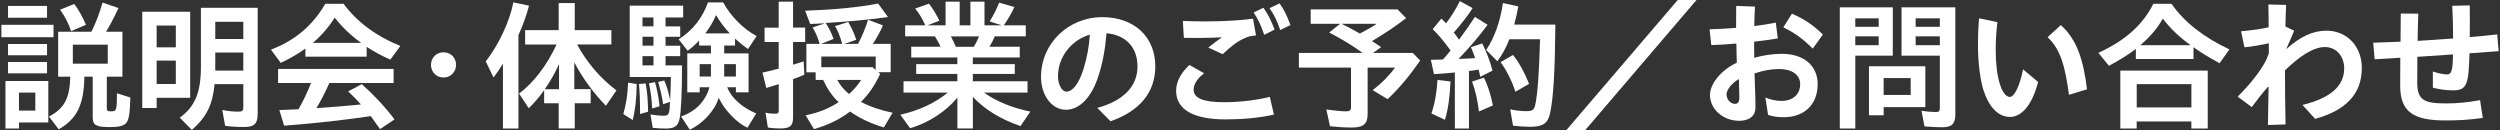
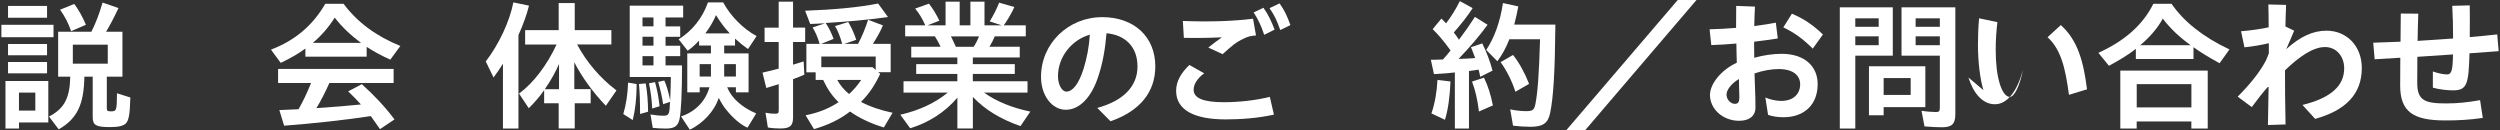
<svg xmlns="http://www.w3.org/2000/svg" id="_レイヤー_2" data-name="レイヤー 2" viewBox="0 0 576 30">
  <rect x="0" y="0" width="576" height="30" fill="#333333" stroke="none" />
  <defs>
    <style> .cls-1 { fill: none; } .cls-2 { fill: #fff; } </style>
  </defs>
  <g id="_レイヤー_2-2" data-name="レイヤー 2">
    <g>
      <rect class="cls-1" width="576" height="30" />
      <g>
        <path class="cls-2" d="M.32,5.71h12.01v2.86H.32v-2.86ZM1.26,18.67h9.87v9.55h-6.75v1.4H1.26v-10.94ZM1.85,1.36h8.99v2.73H1.85V1.36ZM1.85,10.13h8.99v2.6H1.85v-2.6ZM1.85,14.29h8.99v2.6H1.85v-2.6ZM8.14,25.49v-4.16h-3.77v4.16h3.77ZM11.29,26.85c3.51-1.82,4.8-4.22,4.9-9.19h-2.79V7.31h7.66c1.01-2.01,1.82-4.12,2.57-6.72l3.67,1.27c-1.23,2.6-2.08,4.16-2.86,5.45h3.77v10.36h-3.6v7.27c0,.58.16.71.91.71,1.33,0,1.4-.13,1.43-4.16l3.08.97c-.1,3.9-.36,5.33-1.07,6.01-.65.58-1.72.81-3.67.81-3.18,0-3.93-.45-3.93-2.3v-9.32h-1.92c-.1,6.46-1.69,9.71-5.91,12.14l-2.24-2.95ZM13.83,2.24l3.28-1.33c.97,1.3,1.88,2.89,2.69,4.8l-3.41,1.46c-.65-1.85-1.46-3.44-2.56-4.94ZM24.83,14.67v-4.38h-8.05v4.38h8.05Z" />
-         <path class="cls-2" d="M32.78,2.7h11.04v19.84h-7.73v2.34h-3.31V2.7ZM40.51,10.91v-5.03h-4.42v5.03h4.42ZM40.51,19.35v-5.39h-4.42v5.39h4.42ZM41.42,27.11c3.51-2.53,4.87-5.84,4.87-11.69V1.79h13.08v24.45c0,2.27-.78,3.02-3.12,3.02-1.69,0-3.15-.1-4.38-.26l-.65-3.67c1.27.26,2.43.39,3.67.39.94,0,1.17-.2,1.17-1.01v-5.33h-6.62c-.45,4.77-1.85,7.57-5.23,10.55l-2.79-2.82ZM56.06,8.99v-3.96h-6.46v3.96h6.46ZM56.06,16.27v-4.16h-6.46v4.16h6.46Z" />
        <path class="cls-2" d="M62.44,11.43c5.49-2.08,9.61-5.55,12.5-10.55h4.22c3.18,4.25,7.47,7.43,13.08,9.71l-2.31,3.15c-1.98-.88-3.83-1.88-5.45-2.95v2.27h-14.12v-1.88c-1.53,1.14-3.38,2.21-5.68,3.31l-2.24-3.05ZM85.43,26.75c-5.84.88-12.79,1.66-19.97,2.21l-1.1-3.6,4.42-.19c1.01-1.75,1.95-3.73,2.89-6.04h-7.6v-3.25h26.62v3.25h-14.8c-1.01,2.21-1.92,4.03-2.99,5.78,3.6-.23,7.44-.55,10.26-.84-1.04-1.17-1.59-1.72-2.95-3.02l3.15-1.66c2.86,2.57,5.36,5.23,7.53,8.12l-3.34,2.24c-.71-1.04-1.4-2.01-2.11-2.99ZM83.19,9.87c-2.37-1.72-4.45-3.7-6.07-5.81-1.36,2.17-3.08,4.16-5.03,5.81h11.1Z" />
-         <path class="cls-2" d="M99.3,14.94c0-1.56,1.17-2.89,2.89-2.89s2.89,1.33,2.89,2.89-1.17,2.92-2.89,2.92-2.89-1.33-2.89-2.92Z" />
        <path class="cls-2" d="M115.88,14.67c-.58.97-1.46,2.24-2.17,3.18l-1.79-3.7c3.05-3.96,5.49-9.19,6.36-13.6l3.6.75c-.52,2.11-1.33,4.32-2.43,6.79v21.53h-3.57v-14.94ZM128.71,23.8h-3.34v-3.02c-1.01,1.46-2.14,2.76-3.54,4.16l-2.24-3.38c3.34-2.47,6.43-6.53,8.64-11.3h-7.24v-3.31h7.73V.71h3.7v6.23h8.44v3.31h-7.89c2.21,4.12,5.36,7.79,9.06,10.58l-2.44,3.54c-2.92-3.02-5.58-6.69-7.27-10.03v6.2h3.77v3.25h-3.67v5.81h-3.7v-5.81ZM128.8,20.55v-5.81c-.81,1.88-1.92,3.86-3.28,5.81h3.28Z" />
        <path class="cls-2" d="M143.61,26.27c.65-2.21,1.01-4.58,1.1-7.24l1.98.33c-.03,3.41-.33,5.97-.91,8.31l-2.18-1.4ZM150.39,29.45l-.52-3.08c.91.16,2.08.29,2.95.29,1.3,0,1.43-.26,1.56-3.18l-1.59.52c-.26-1.72-.62-3.28-1.14-5.13l1.4-.32c.52,1.14.91,2.43,1.36,4.55.1-2.31.13-3.51.16-5.36h-9.48V1.3h12.31v2.73h-4.06v2.05h3.38v2.4h-3.38v2.05h3.38v2.4h-3.38v2.14h3.8c0,6.49-.23,10.78-.58,12.37-.36,1.62-1.17,2.18-3.15,2.18-.97,0-2.17-.07-3.02-.16ZM147.21,19.35l1.56-.13c.36,2.05.52,3.99.55,6.52l-1.85.52c0-2.83-.06-4.97-.26-6.92ZM150.56,6.07v-2.05h-2.53v2.05h2.53ZM150.56,10.52v-2.05h-2.53v2.05h2.53ZM150.56,15.07v-2.14h-2.53v2.14h2.53ZM149.52,19.19l1.4-.26c.49,1.75.84,3.57,1.04,5.55l-1.69.52c-.13-2.34-.36-3.96-.75-5.81ZM156.92,26.82c3.28-1.07,5.68-3.54,6.53-6.72h-2.24v1.17h-2.86v-8.96h5.45v-1.82h-2.73v-1.14c-.88.94-1.72,1.69-2.63,2.34l-2.08-2.63c3.15-1.98,5.49-4.9,6.75-8.51h3.51c1.66,3.12,4.64,6.14,7.7,7.76l-1.98,2.99c-.84-.58-1.98-1.49-2.99-2.4v1.59h-2.5v1.82h5.62v8.96h-2.92v-1.17h-2.01c.97,2.47,3.38,4.64,6.69,6.04l-2.01,3.28c-1.56-.68-3.28-2.14-4.84-4.06-.55-.62-1.27-1.79-1.79-2.82-.91,2.95-3.57,5.88-6.66,7.34l-2.01-3.05ZM163.8,17.63v-2.86h-2.6v2.86h2.6ZM168.15,7.7c-1.2-1.27-2.27-2.7-3.18-4.22-.62,1.46-1.43,2.83-2.47,4.22h5.65ZM169.55,17.63v-2.86h-2.7v2.86h2.7Z" />
        <path class="cls-2" d="M176.92,29.38l-.55-3.41c.75.16,1.43.23,2.21.23.71,0,.84-.13.84-.84v-5.97c-.88.29-1.72.55-2.86.88l-.88-3.54c.52-.1,2.18-.52,3.73-.91v-6.14h-3.25v-3.31h3.25V.39h3.31v5.97h2.79v3.31h-2.79v5.23c.68-.2,1.43-.42,2.44-.75l.16,3.05c-.49.23-1.59.68-2.6,1.04v8.83c0,1.92-.71,2.53-2.92,2.53-.97,0-1.98-.07-2.89-.23ZM185.62,26.56c2.95-.58,5.36-1.56,7.6-3.02-1.4-1.3-2.57-2.99-3.57-5.13h-1.72v-1.75h-2.14v-6.56h3.05c-.42-1.49-.97-2.73-1.62-3.77l2.86-.97c-1.62.1-2.5.13-3.41.16l-1.17-3.05c6.59-.23,12.43-.78,16.82-1.66l2.27,3.12c-4.71.65-9.8,1.1-14.35,1.36.78,1.2,1.3,2.24,1.82,3.67l-2.86,1.14h4.84c-.45-1.66-1.1-3.28-1.66-4.09l3.05-.94c.78,1.3,1.4,2.73,1.85,4.09l-2.73.94h3.15c.91-1.69,1.69-3.6,2.31-5.55l3.41,1.3c-.45,1.14-1.23,2.57-2.3,4.25h4.09v6.53h-2.86l.45.39c-1.33,2.79-2.57,4.58-4.42,6.46,2.01,1.07,4.48,1.92,7.27,2.5l-2.01,3.38c-2.86-.84-5.65-2.14-7.79-3.67-2.34,1.82-5.07,3.12-8.31,4.06l-1.92-3.18ZM201.76,13.02h-12.53v2.47h11.82l.71.62v-3.08ZM198.42,18.41h-5.52c.71,1.27,1.56,2.31,2.73,3.25,1.04-.94,1.95-1.98,2.79-3.25Z" />
        <path class="cls-2" d="M220.58,22.5c-2.76,3.28-6.62,5.78-10.88,7.05l-2.27-3.12c4.25-.94,8.08-2.73,10.94-5.1h-10.2v-2.6h12.4v-1.69h-9.48v-2.27h9.48v-1.53h-10.62v-2.47h6.75c-.36-.81-.58-1.2-1.3-2.4h-6.85v-2.53h4.64c-.78-1.72-1.46-2.82-2.34-3.86l3.18-1.14c.91,1.17,1.69,2.44,2.4,3.93l-2.76,1.07h4.19V.39h3.25v5.45h2.47V.39h3.25v5.45h3.96l-2.76-.91c.88-1.43,1.69-3.05,2.17-4.32l3.51,1.01c-.55,1.27-1.53,2.92-2.44,4.22h5.07v2.53h-7.14c-.45,1.04-.78,1.69-1.23,2.4h6.98v2.47h-10.81v1.53h9.67v2.27h-9.67v1.69h12.6v2.6h-10.03c2.86,2.05,6.56,3.54,10.68,4.38l-2.27,3.34c-4.61-1.59-8.25-3.83-10.97-6.72v7.27h-3.57v-7.11ZM224.35,10.78c.42-.65.75-1.27,1.23-2.4h-6.49c.42.81.71,1.46,1.14,2.4h4.12Z" />
        <path class="cls-2" d="M252.79,24.87c6.01-1.62,9.29-4.97,9.29-9.55s-2.86-7.27-7.14-7.66c-.29,3.6-.88,6.85-1.82,9.71-1.56,5.03-4.38,7.92-7.56,7.92s-5.71-3.28-5.71-7.57c0-7.69,6.27-13.77,14.12-13.77,7.27,0,12.21,4.48,12.21,11.33,0,6.01-3.6,10.32-10.32,12.66l-3.05-3.08ZM245.71,21.1c1.46,0,2.86-1.82,3.96-5.29.78-2.56,1.23-4.93,1.43-7.82-4.22,1.2-7.34,5.16-7.34,9.55,0,1.98.91,3.57,1.95,3.57Z" />
        <path class="cls-2" d="M270.98,20.91c0-2.11,1.1-4.09,3.05-5.94l3.41,1.92c-1.56,1.14-2.43,2.53-2.43,3.77,0,1.92,2.11,2.89,7.01,2.89,3.44,0,7.27-.42,10.55-1.23l.94,4.09c-3.64.81-7.56,1.1-11.1,1.1-7.43,0-11.43-2.24-11.43-6.59ZM278.38,10.97c1.07-.88,2.08-1.62,3.15-2.37-3.34.16-6.72.16-8.77.13l-.23-3.9c6.14.23,11.49.07,16.17-.52l.68,3.86c-1.27.1-1.72.2-2.79.71-1.79.81-2.86,1.75-4.9,3.6l-3.31-1.53ZM288.83,2.86l2.27-1.07c1.14,1.62,1.75,2.95,2.57,5.03l-2.4,1.2c-.71-2.14-1.4-3.57-2.43-5.16ZM292.5,1.88l2.31-1.1c1.14,1.59,1.72,2.86,2.5,5l-2.34,1.14c-.75-2.17-1.4-3.51-2.47-5.03Z" />
-         <path class="cls-2" d="M306.43,29.09l-.84-3.86c1.95.26,3.54.42,4.48.42s1.2-.19,1.2-1.04v-9.03h-12.01v-3.38h14.71c-2.3-1.66-4.97-3.28-7.73-4.71l2.53-2.01h-6.79v-3.31h20.03l1.95,2.01c-2.21,1.72-4.64,3.38-7.86,5.29.88.55,1.46.94,2.11,1.4l-1.88,1.33h9.19l1.69,1.75c-2.5,3.6-4.8,6.33-7.5,8.9l-3.44-2.08c2.08-1.59,3.86-3.41,5.13-5.19h-6.3v10.68c0,2.27-.94,3.12-3.6,3.12-1.69,0-3.67-.13-5.07-.29ZM317.18,5.49h-8.08c.58.26,2.66,1.36,4.22,2.24,1.69-.88,3.05-1.66,3.86-2.24Z" />
        <path class="cls-2" d="M335.22,16.69c-1.23.16-2.34.23-4.84.39l-.71-3.31c.75,0,1.27,0,2.79-.07.81-.91,1.17-1.33,1.75-2.08-1.62-2.24-2.83-3.64-4.12-4.9l2.01-2.44c.39.36.75.75,1.07,1.1,1.17-1.53,2.17-3.12,3.18-5.13l2.95,1.62c-1.2,1.85-2.57,3.6-4.35,5.62.39.45.58.75,1.2,1.66,1.46-1.95,2.66-3.67,3.67-5.26l2.92,1.82c-1.88,2.57-4.12,5.2-6.69,7.86,1.49-.03,1.95-.06,3.83-.19-.68-1.82-.75-1.98-.97-2.5l2.6-.88c.94,1.88,1.82,4.16,2.37,6.27l-2.83,1.43c-.06-.39-.26-1.2-.39-1.66-.52.1-1.2.19-2.21.32v13.25h-3.25v-12.92ZM329.8,26.14c.78-2.27,1.23-4.81,1.4-7.73l2.99.36c-.13,3.41-.55,6.49-1.27,8.83l-3.12-1.46ZM339.15,18.8l2.76-.91c.91,1.88,1.56,3.9,2.05,6.4l-3.21,1.4c-.33-2.7-.84-4.93-1.59-6.88ZM348.6,28.96l-.65-3.77c1.1.26,2.57.42,3.67.42,1.49,0,1.88-.29,2.14-1.66.52-2.6.84-6.98,1.07-14.9h-7.08c-.75,1.95-1.66,3.6-2.76,5.06l-2.57-2.6c1.88-2.79,3.21-6.46,3.86-10.81l3.54.78c-.26,1.4-.52,2.6-.94,4.19h9.48c-.1,10.97-.45,16.66-1.2,20.33-.49,2.4-1.66,3.21-4.55,3.21-1.2,0-2.79-.1-4.03-.26ZM345.74,14.32l2.86-1.66c1.4,1.75,2.69,4.09,3.7,6.66l-3.15,1.82c-.81-2.5-2.01-4.9-3.41-6.82Z" />
        <path class="cls-2" d="M386.55,0h4.32l-25.65,30h-4.35L386.55,0Z" />
        <path class="cls-2" d="M393.99,21.79c0-2.4,2.5-5.65,6.17-7.34-.03-1.46-.1-2.99-.1-4.42-2.08.2-4.09.29-5.78.36l-.39-3.64c1.79-.03,3.93-.16,6.1-.33,0-1.53,0-3.31.03-5.06l4.32.16c-.07,1.33-.13,2.92-.16,4.48,1.82-.23,3.54-.49,4.97-.78l.45,3.64c-1.62.26-3.51.52-5.45.75v1.2c0,.71,0,1.56.03,2.5,2.08-.58,4.32-.91,6.33-.91,5.2,0,8.28,2.82,8.28,6.98,0,4.71-3.05,7.63-7.89,7.63-1.27,0-2.6-.19-3.54-.55l-.62-3.99c1.17.49,2.47.78,3.67.78,2.76,0,4.35-1.59,4.35-3.83,0-2.01-1.59-3.51-4.94-3.51-1.75,0-3.7.36-5.58,1.01.06,1.98.13,3.99.19,5.52.03.94.03,1.56.03,2.31,0,2.14-1.62,3.08-3.77,3.08-3.64,0-6.72-2.6-6.72-6.04ZM399.74,23.93c.75,0,1.01-.55,1.01-1.46,0-.75-.03-1.53-.07-2.6-.03-.58-.03-1.14-.03-1.66-1.69.97-2.86,2.5-2.86,3.54,0,1.3,1.04,2.18,1.95,2.18ZM410.88,6.3l1.98-3.15c2.76,1.2,4.84,2.56,7.14,4.8l-2.34,3.25c-2.4-2.37-4.25-3.67-6.79-4.9Z" />
        <path class="cls-2" d="M423.89,1.69h12.21v11.14h-8.64v16.79h-3.57V1.69ZM432.85,6.17v-1.95h-5.39v1.95h5.39ZM432.85,10.42v-2.05h-5.39v2.05h5.39ZM430.61,15.26h12.99v9.42h-9.61v1.88h-3.38v-11.3ZM440.22,21.88v-3.9h-6.23v3.9h6.23ZM443.4,29.12l-.68-3.6c1.23.2,2.47.29,3.34.29.71,0,.88-.2.88-1.04v-11.95h-8.83V1.69h12.4v24.61c0,2.24-.78,3.02-3.05,3.02-.97,0-2.66-.07-4.06-.2ZM446.94,6.17v-1.95h-5.58v1.95h5.58ZM446.94,10.42v-2.05h-5.58v2.05h5.58Z" />
-         <path class="cls-2" d="M456.99,20.78c-.75-2.37-1.27-6.43-1.27-10.42,0-1.72.06-3.99.26-6.14l4.22.88c-.26,2.24-.39,4.16-.39,6.33,0,3.34.33,5.81.88,7.69.58,2.01,1.46,3.21,2.37,3.21,1.01,0,2.27-2.37,3.05-6.36l3.47,2.92c-1.36,5.23-3.73,8.05-6.49,8.05s-4.9-2.4-6.1-6.17ZM471.76,8.57l3.05-2.79c3.86,3.44,5.23,8.34,6.04,14.8l-4.16,1.27c-.84-6.23-1.85-10.45-4.93-13.28Z" />
+         <path class="cls-2" d="M456.99,20.78c-.75-2.37-1.27-6.43-1.27-10.42,0-1.72.06-3.99.26-6.14l4.22.88c-.26,2.24-.39,4.16-.39,6.33,0,3.34.33,5.81.88,7.69.58,2.01,1.46,3.21,2.37,3.21,1.01,0,2.27-2.37,3.05-6.36c-1.36,5.23-3.73,8.05-6.49,8.05s-4.9-2.4-6.1-6.17ZM471.76,8.57l3.05-2.79c3.86,3.44,5.23,8.34,6.04,14.8l-4.16,1.27c-.84-6.23-1.85-10.45-4.93-13.28Z" />
        <path class="cls-2" d="M483.47,12.17c6.1-2.76,10.29-6.49,12.66-11.3h4.19c2.83,4.12,7.24,7.63,13.34,10.52l-2.27,3.18c-2.56-1.4-4.45-2.56-6.01-3.7v2.73h-13.28v-2.34c-1.56,1.23-3.86,2.66-6.2,3.9l-2.43-2.99ZM488.53,16.27h20.13v13.34h-3.77v-1.62h-12.6v1.62h-3.77v-13.34ZM504.9,24.74v-5.36h-12.6v5.36h12.6ZM504.74,10.42c-2.57-1.82-4.84-3.99-6.43-6.14-1.17,2.14-2.89,4.19-5.2,6.14h11.62Z" />
        <path class="cls-2" d="M522.71,19.8c-1.33,1.46-2.57,3.08-3.9,4.87l-3.25-2.4c2.92-2.92,5-5.58,6.27-7.89.33-.55.62-1.3.91-2.08v-2.34c-1.79.42-3.96.78-5.62.94l-.78-3.7c2.37-.19,4.58-.52,6.36-.91,0-2.05-.03-3.64-.07-5.26l4.09.1c-.07,1.69-.13,3.25-.16,4.97l2.01.97c-.45,1.1-1.07,2.57-1.82,4.25,3.18-2.86,6.1-4.25,9.29-4.25,4.61,0,8.12,3.51,8.12,8.6,0,6.01-3.73,9.77-10.75,11.72l-2.92-3.21c6.59-1.62,9.61-4.42,9.61-8.44,0-2.79-1.82-4.9-4.42-4.9-2.79,0-5.97,2.24-9.22,5.36,0,4.25.03,7.44.13,12.47l-4.06.13c.07-3.47.13-6.3.16-8.99Z" />
        <path class="cls-2" d="M546.78,9.84c1.98-.06,4.09-.13,6.3-.23.03-2.76.06-5.29.06-6.49l4.03.03c-.06,1.95-.13,4.09-.16,6.27,2.73-.16,5.49-.36,8.18-.55,0-2.69-.06-5.29-.19-7.53l4.03-.1c.03,1.66.03,4.64,0,7.31,2.24-.2,4.38-.39,6.33-.62l.33,3.86-6.72.49c-.2,6.92-.49,8.54-3.73,8.54-1.36,0-3.15-.19-4.71-.62v-3.73c1.23.42,2.43.68,3.28.68,1.07,0,1.3-1.1,1.36-4.61-2.76.19-5.52.39-8.21.55-.03,2.01-.03,4.03-.03,5.97,0,4.09,1.72,4.77,6.66,4.77,2.66,0,4.77-.23,7.82-.75l.62,4.09c-3.12.45-5.65.58-8.67.58-7.37,0-10.36-2.01-10.36-8.02,0-1.23.03-3.7.03-6.43-2.05.13-4.06.26-5.91.36l-.33-3.83Z" />
      </g>
    </g>
  </g>
</svg>